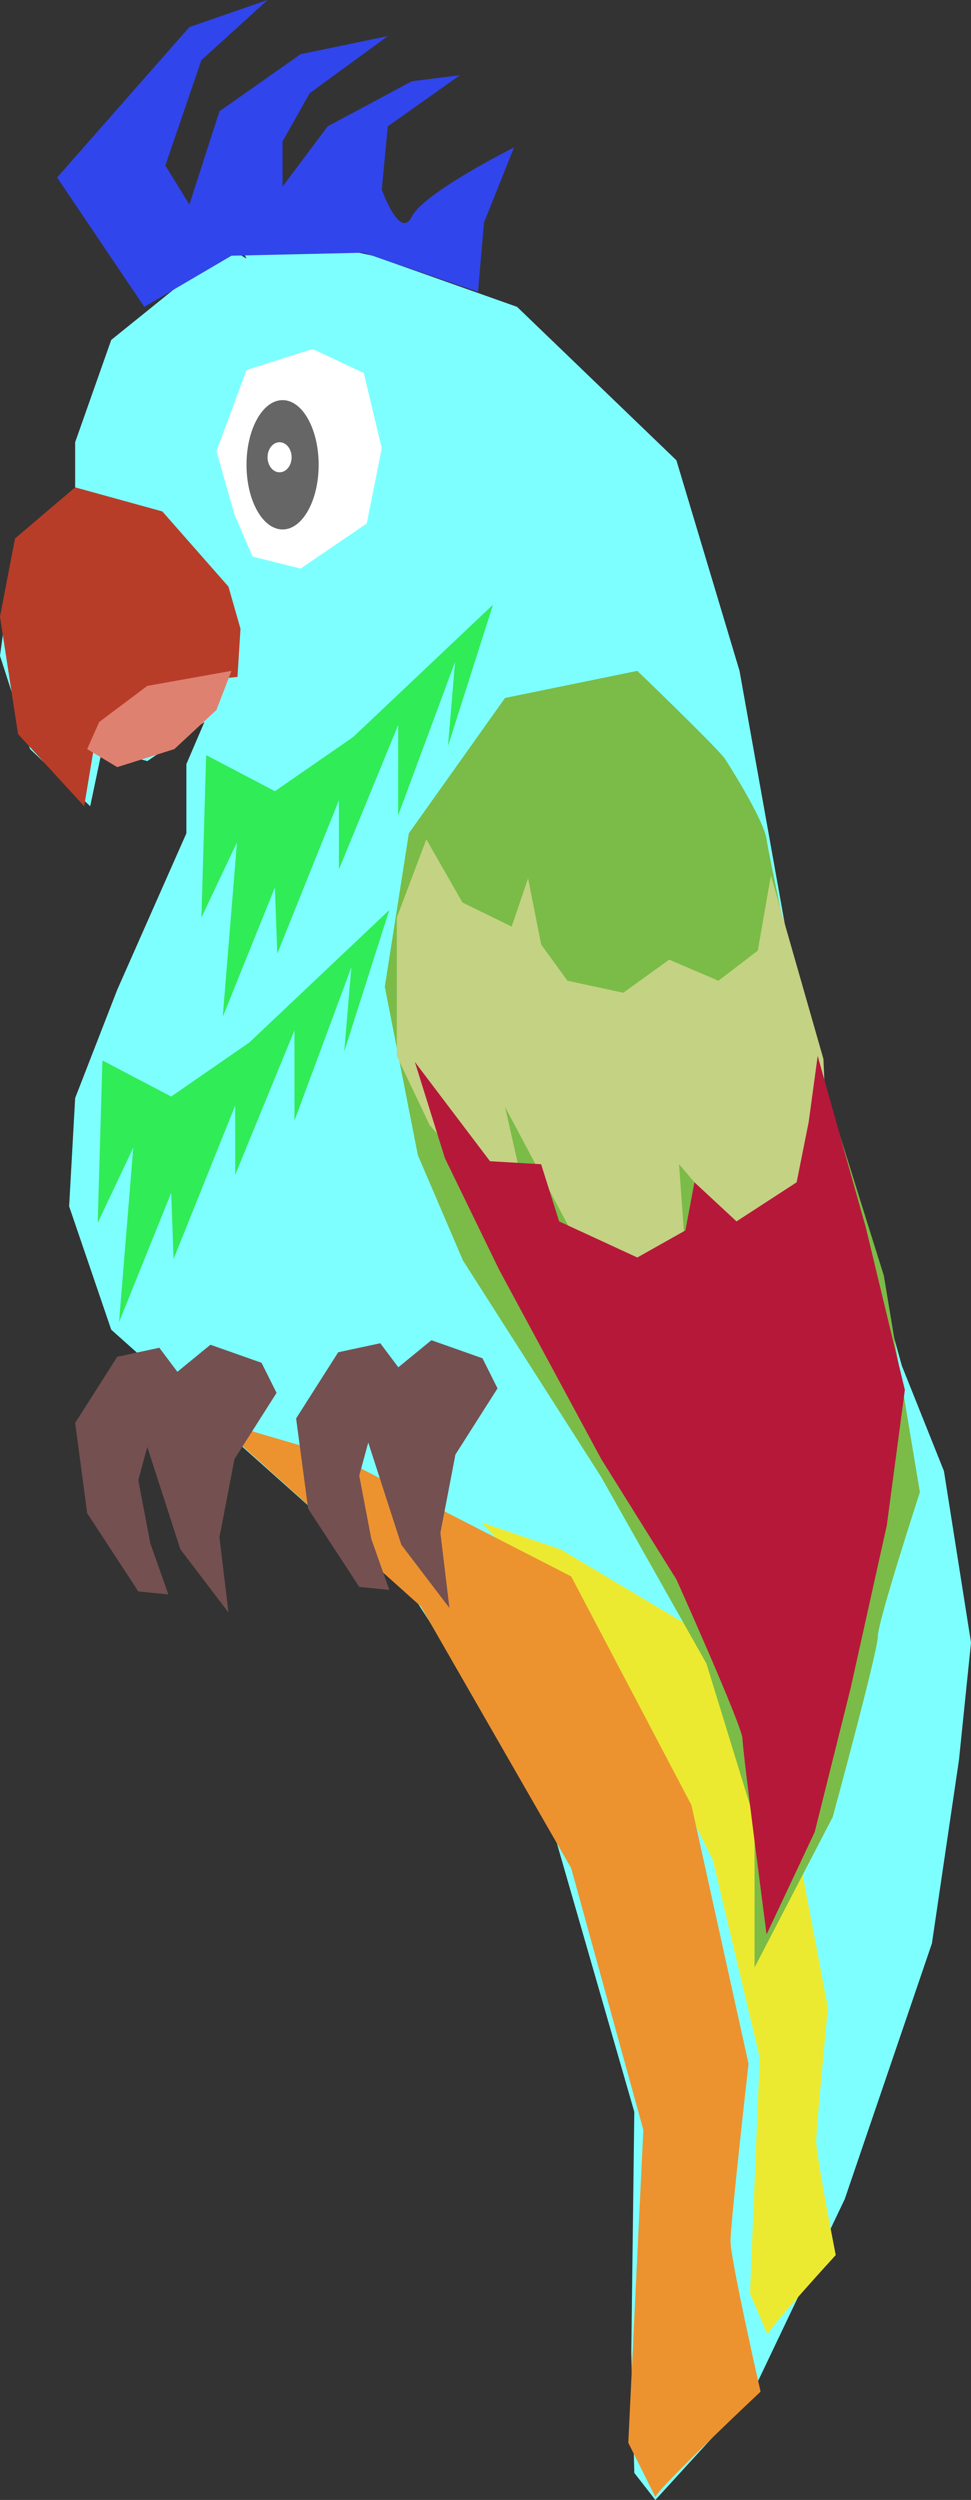
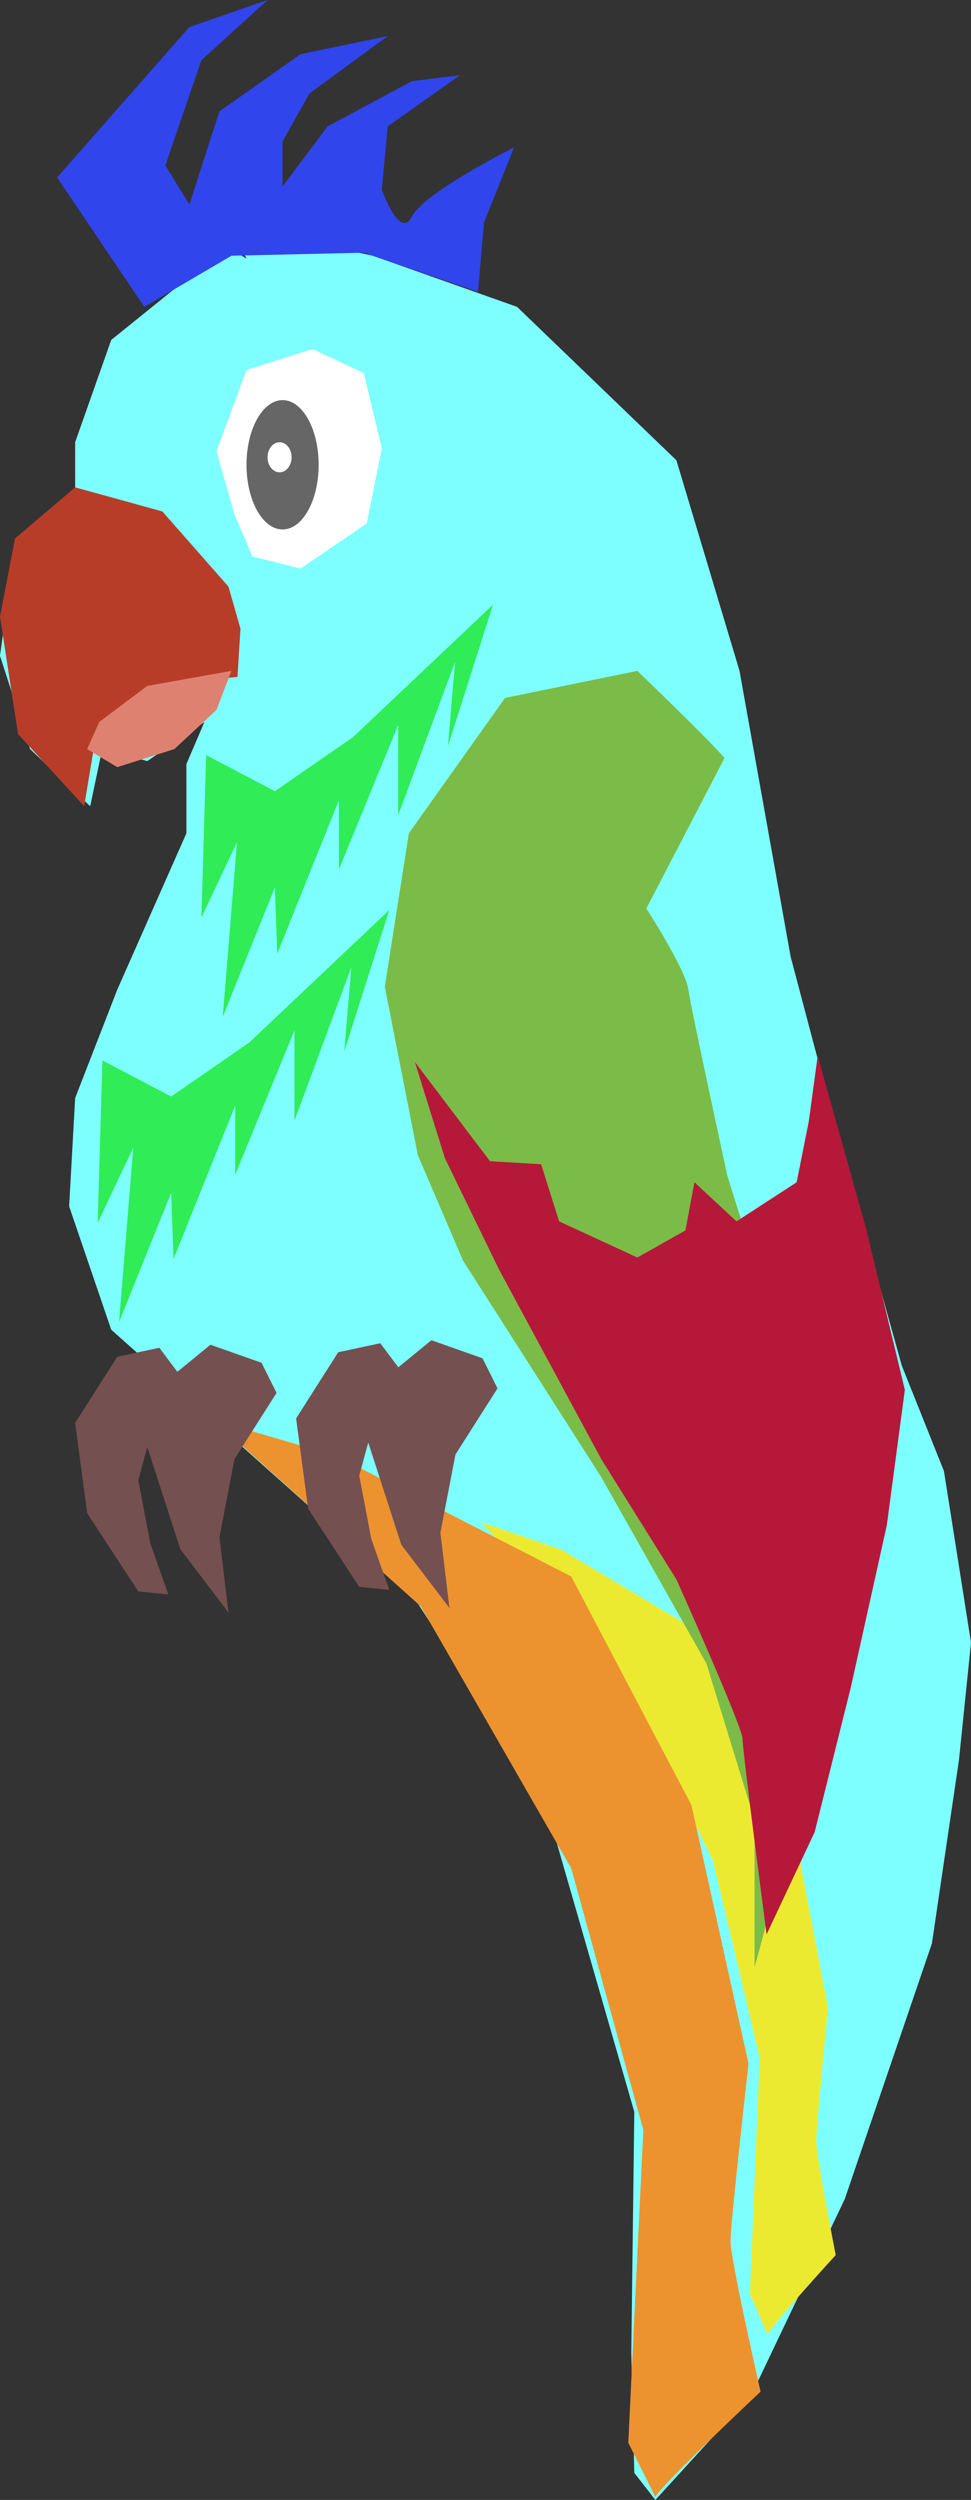
<svg xmlns="http://www.w3.org/2000/svg" xmlns:ns1="http://sodipodi.sourceforge.net/DTD/sodipodi-0.dtd" xmlns:ns2="http://www.inkscape.org/namespaces/inkscape" id="svg182" width="453.378" height="1166.43" viewBox="0 0 453.378 1166.43" ns1:docname="Popugai_2pr.svg" ns2:version="1.2 (dc2aedaf03, 2022-05-15)">
  <rect x="0" y="0" width="453.378" height="1166.43" fill="#333333" stroke="none" />
  <defs id="defs186" />
  <g ns2:groupmode="layer" ns2:label="Image" id="g188" transform="translate(-129.135,1222.575)">
    <g id="g12098" transform="matrix(-1,0,0,1,711.648,0)">
      <path style="fill:#7effff;fill-opacity:1;stroke-width:2.646;paint-order:fill markers stroke" d="m 550.229,-659.714 -19.651,57.549 -143.172,127.732 -58.953,91.237 -42.109,145.979 1.404,112.292 -1.404,56.146 -9.826,12.633 -44.917,-49.128 -43.513,-91.237 -40.706,-119.31 -12.633,-85.622 -5.615,-54.742 12.633,-80.008 19.651,-49.128 26.669,-95.448 25.266,-95.448 23.862,-133.346 29.477,-98.255 74.393,-71.586 67.375,-23.862 39.302,-8.422 33.688,-19.651 -14.036,29.477 26.669,-16.844 -7.018,19.651 43.513,35.091 16.844,47.724 v 22.458 l 28.073,25.266 7.018,51.935 -14.036,43.513 -28.073,26.669 -5.615,-26.669 -21.055,5.615 -26.669,-18.247 8.422,19.651 v 32.284 l 32.284,72.99 19.651,50.531 z" id="path300" />
      <path style="fill:#b83d29;fill-opacity:1;stroke-width:2.646;paint-order:fill markers stroke" d="m 543.211,-846.398 30.88,-33.688 8.422,-54.742 -7.018,-36.495 -28.073,-23.862 -40.706,11.229 -30.88,35.091 -5.615,19.651 1.404,22.458 39.302,4.211 26.669,22.458 z" id="path1862" />
      <path style="fill:#df8171;fill-opacity:1;stroke-width:2.646;paint-order:fill markers stroke" d="m 474.432,-909.562 39.302,7.018 22.458,16.844 5.615,12.633 -14.036,8.422 -26.669,-8.422 -19.651,-18.247 z" id="path2194" />
      <path style="fill:#ffffff;fill-opacity:1;stroke-width:2.646;paint-order:fill markers stroke" d="m 442.148,-957.286 -30.88,-21.055 -7.018,-35.091 8.422,-35.091 23.862,-11.229 30.88,9.825 14.036,37.898 -8.422,29.477 -8.422,19.651 z" id="path3222" />
      <ellipse style="fill:#666666;fill-opacity:1;stroke-width:2.646;paint-order:fill markers stroke" id="path3690" cx="450.57" cy="-1005.712" rx="16.844" ry="30.178" />
      <ellipse style="fill:#ffffff;fill-opacity:1;stroke-width:2.646;paint-order:fill markers stroke" id="path3744" cx="451.974" cy="-1009.221" rx="5.615" ry="7.018" />
      <path style="fill:#ecea30;fill-opacity:1;stroke-width:1.85;paint-order:fill markers stroke" d="m 224.151,-133.346 c -1.82,-4.234 -31.852,-37.052 -31.852,-37.052 0,0 9.101,-46.579 9.101,-52.931 0,-6.352 -5.46,-62.458 -5.46,-62.458 l 17.291,-91.041 36.402,-80.455 70.984,-42.345 37.312,-12.703 -62.794,65.634 -45.503,92.1 -21.841,92.1 4.55,110.096 z" id="path11894-0" />
-       <path style="fill:#7abc47;fill-opacity:1;stroke-width:2.646;paint-order:fill markers stroke" d="m 244.234,-868.857 c 5.615,-7.018 40.706,-40.706 40.706,-40.706 l 61.76,12.633 44.917,63.164 11.229,71.586 -15.44,78.604 -21.055,49.128 -64.568,101.062 -49.128,87.026 -22.458,72.99 v 68.779 l -36.495,-70.182 c 0,0 -21.055,-77.201 -21.055,-84.219 0,-7.018 -19.651,-67.375 -19.651,-67.375 l 16.844,-101.062 36.495,-116.503 c 0,0 16.844,-77.201 18.247,-87.026 1.404,-9.826 19.651,-37.898 19.651,-37.898 z" id="path3800" />
-       <path style="fill:#c4d283;fill-opacity:1;stroke-width:2.764;paint-order:fill markers stroke" d="m 222.558,-814.115 6.129,35.091 18.387,14.036 22.983,-9.826 21.451,15.44 26.048,-5.615 12.258,-16.844 6.129,-30.88 7.661,22.458 22.983,-11.229 16.854,-29.477 13.79,36.495 v 64.568 l -15.322,32.284 -19.919,22.458 -24.516,9.826 9.193,-40.706 -30.644,57.549 -30.644,18.247 -22.983,-7.018 3.064,-42.109 -27.58,32.284 -24.516,-9.826 -16.854,-36.495 1.532,-35.091 z" id="path4270" />
+       <path style="fill:#7abc47;fill-opacity:1;stroke-width:2.646;paint-order:fill markers stroke" d="m 244.234,-868.857 c 5.615,-7.018 40.706,-40.706 40.706,-40.706 l 61.76,12.633 44.917,63.164 11.229,71.586 -15.44,78.604 -21.055,49.128 -64.568,101.062 -49.128,87.026 -22.458,72.99 v 68.779 c 0,0 -21.055,-77.201 -21.055,-84.219 0,-7.018 -19.651,-67.375 -19.651,-67.375 l 16.844,-101.062 36.495,-116.503 c 0,0 16.844,-77.201 18.247,-87.026 1.404,-9.826 19.651,-37.898 19.651,-37.898 z" id="path3800" />
      <path style="fill:#b6183a;fill-opacity:1;stroke-width:2.646;paint-order:fill markers stroke" d="m 178.263,-649.888 -18.247,75.797 8.422,63.164 16.844,75.797 16.844,67.375 22.458,47.724 c 0,0 11.229,-85.622 11.229,-91.237 0,-5.615 30.88,-74.393 30.88,-74.393 l 35.091,-56.146 47.724,-88.43 25.266,-51.935 14.036,-44.917 -35.091,46.32 -23.862,1.404 -8.422,26.669 -36.495,16.844 -22.458,-12.633 -4.211,-22.458 -19.651,18.247 -28.073,-18.247 -5.615,-28.073 -4.211,-30.88 z" id="path4326" />
      <path style="fill:#30ec56;fill-opacity:1;stroke-width:2.349;paint-order:fill markers stroke" d="m 352.315,-940.443 21.032,65.971 -3.321,-39.302 26.567,71.586 v -42.109 l 27.674,67.375 v -32.284 l 28.78,71.586 1.107,-30.88 24.353,60.357 -6.642,-81.411 16.604,35.091 -2.214,-75.797 -32.101,16.844 -36.529,-25.266 z" id="path9656" />
      <path style="fill:#30ec56;fill-opacity:1;stroke-width:2.349;paint-order:fill markers stroke" d="m 400.741,-797.973 21.032,65.971 -3.321,-39.302 26.567,71.586 v -42.109 l 27.674,67.375 v -32.284 l 28.78,71.586 1.107,-30.88 24.353,60.357 -6.642,-81.411 16.604,35.091 -2.214,-75.797 -32.101,16.844 -36.529,-25.266 z" id="path9656-5" />
      <path style="fill:#ec9330;fill-opacity:1;stroke-width:2.646;paint-order:fill markers stroke" d="m 276.518,-57.549 c -2.807,-5.615 -49.128,-49.128 -49.128,-49.128 0,0 14.036,-61.76 14.036,-70.182 0,-8.422 -8.422,-82.815 -8.422,-82.815 l 26.669,-120.714 56.146,-106.677 109.484,-56.146 57.549,-16.844 -96.852,87.026 -70.182,122.117 -33.688,122.117 7.018,145.979 z" id="path11894" />
      <path style="fill:#745050;fill-opacity:1;stroke-width:2.646;paint-order:fill markers stroke" d="m 414.777,-482.152 23.862,-36.495 5.615,-42.109 -19.651,-30.88 -19.651,-4.211 -8.422,11.229 -15.44,-12.633 -23.862,8.422 -7.018,14.036 19.651,30.88 7.018,36.495 -4.211,35.091 22.458,-29.477 15.44,-47.724 4.211,15.44 -5.615,29.477 -8.422,23.862 z" id="path9026-2" />
      <path style="fill:#745050;fill-opacity:1;stroke-width:2.646;paint-order:fill markers stroke" d="m 517.945,-480.047 23.862,-36.495 5.615,-42.109 -19.651,-30.88 -19.651,-4.211 -8.422,11.229 -15.44,-12.633 -23.862,8.422 -7.018,14.036 19.651,30.88 7.018,36.495 -4.211,35.091 22.458,-29.477 15.44,-47.724 4.211,15.44 -5.615,29.477 -8.422,23.862 z" id="path9026" />
      <path style="fill:#3045ec;fill-opacity:1;stroke-width:2.646;paint-order:fill markers stroke" d="m 359.333,-1086.422 53.339,-18.247 61.76,1.404 40.706,23.862 40.706,-60.357 -61.76,-70.182 -36.495,-12.633 30.88,28.073 16.844,49.128 -11.229,18.247 -14.036,-43.513 -37.898,-26.669 -40.706,-8.422 36.495,26.669 12.633,22.458 v 21.055 l -21.055,-28.073 -39.302,-21.055 -22.458,-2.807 33.688,23.862 2.807,29.477 c 0,0 -8.422,23.862 -14.036,12.633 -5.615,-11.229 -47.724,-32.284 -47.724,-32.284 l 14.036,35.091 z" id="path12026" />
    </g>
  </g>
</svg>